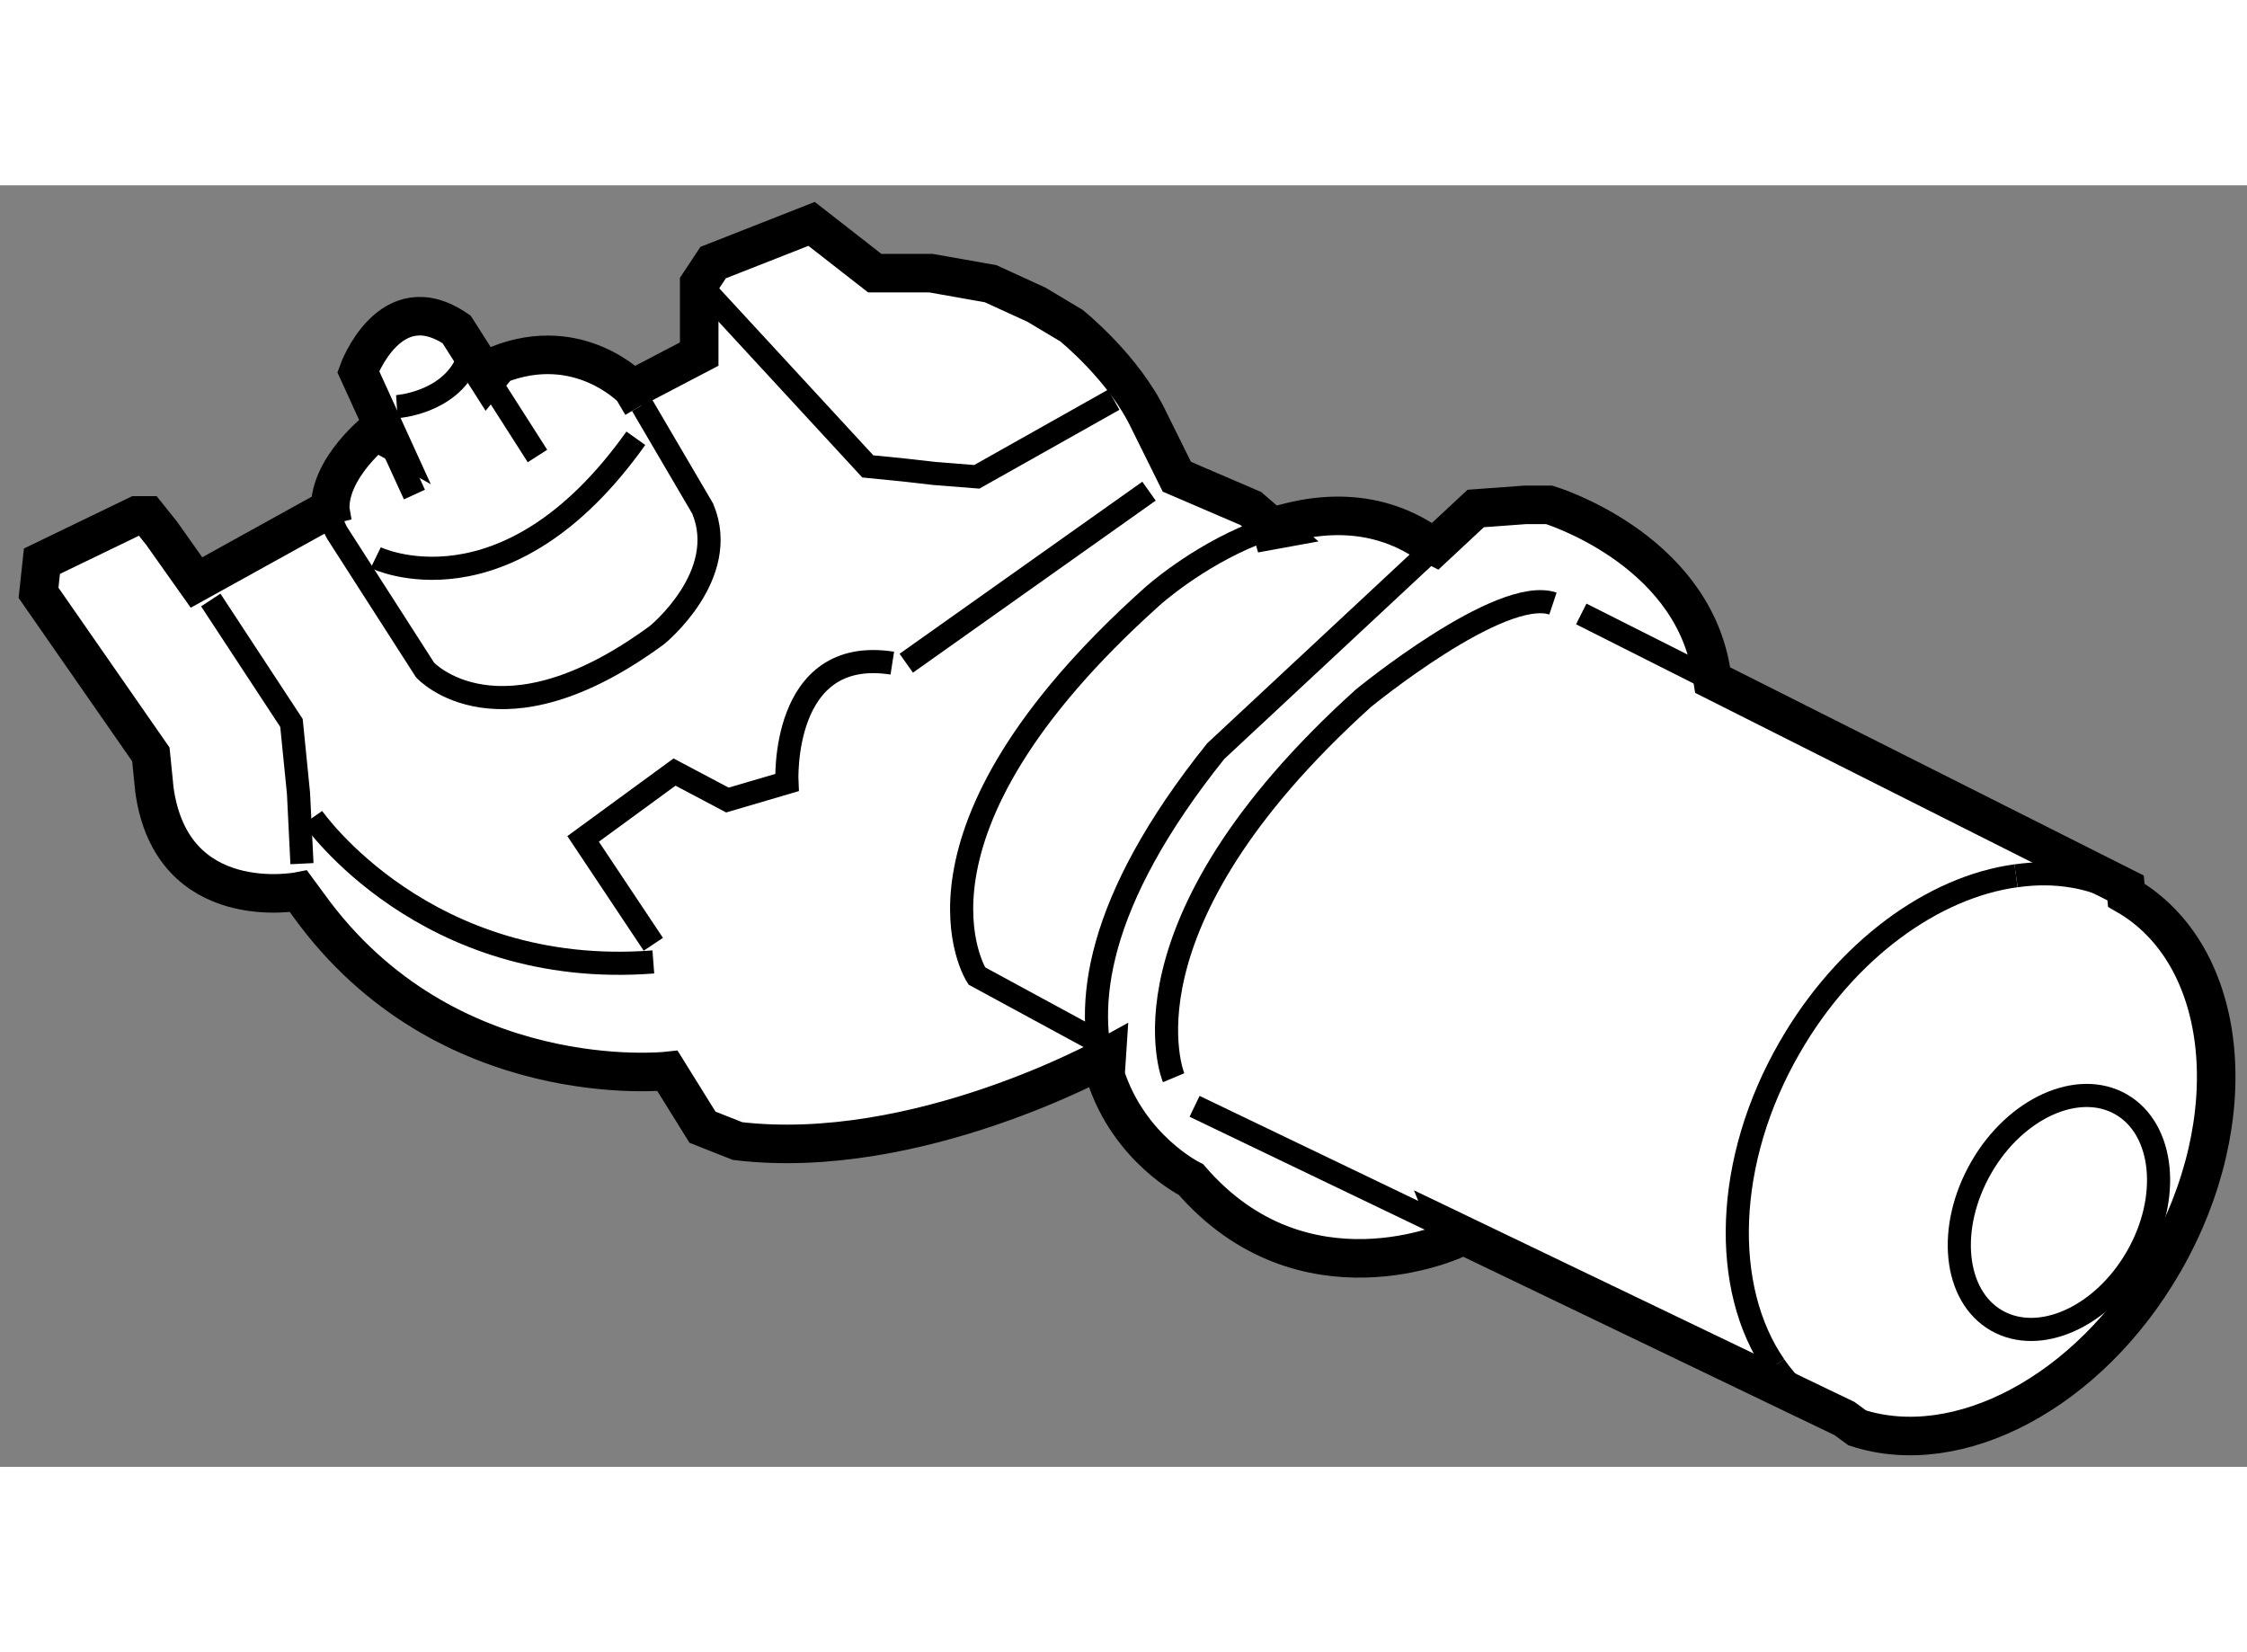
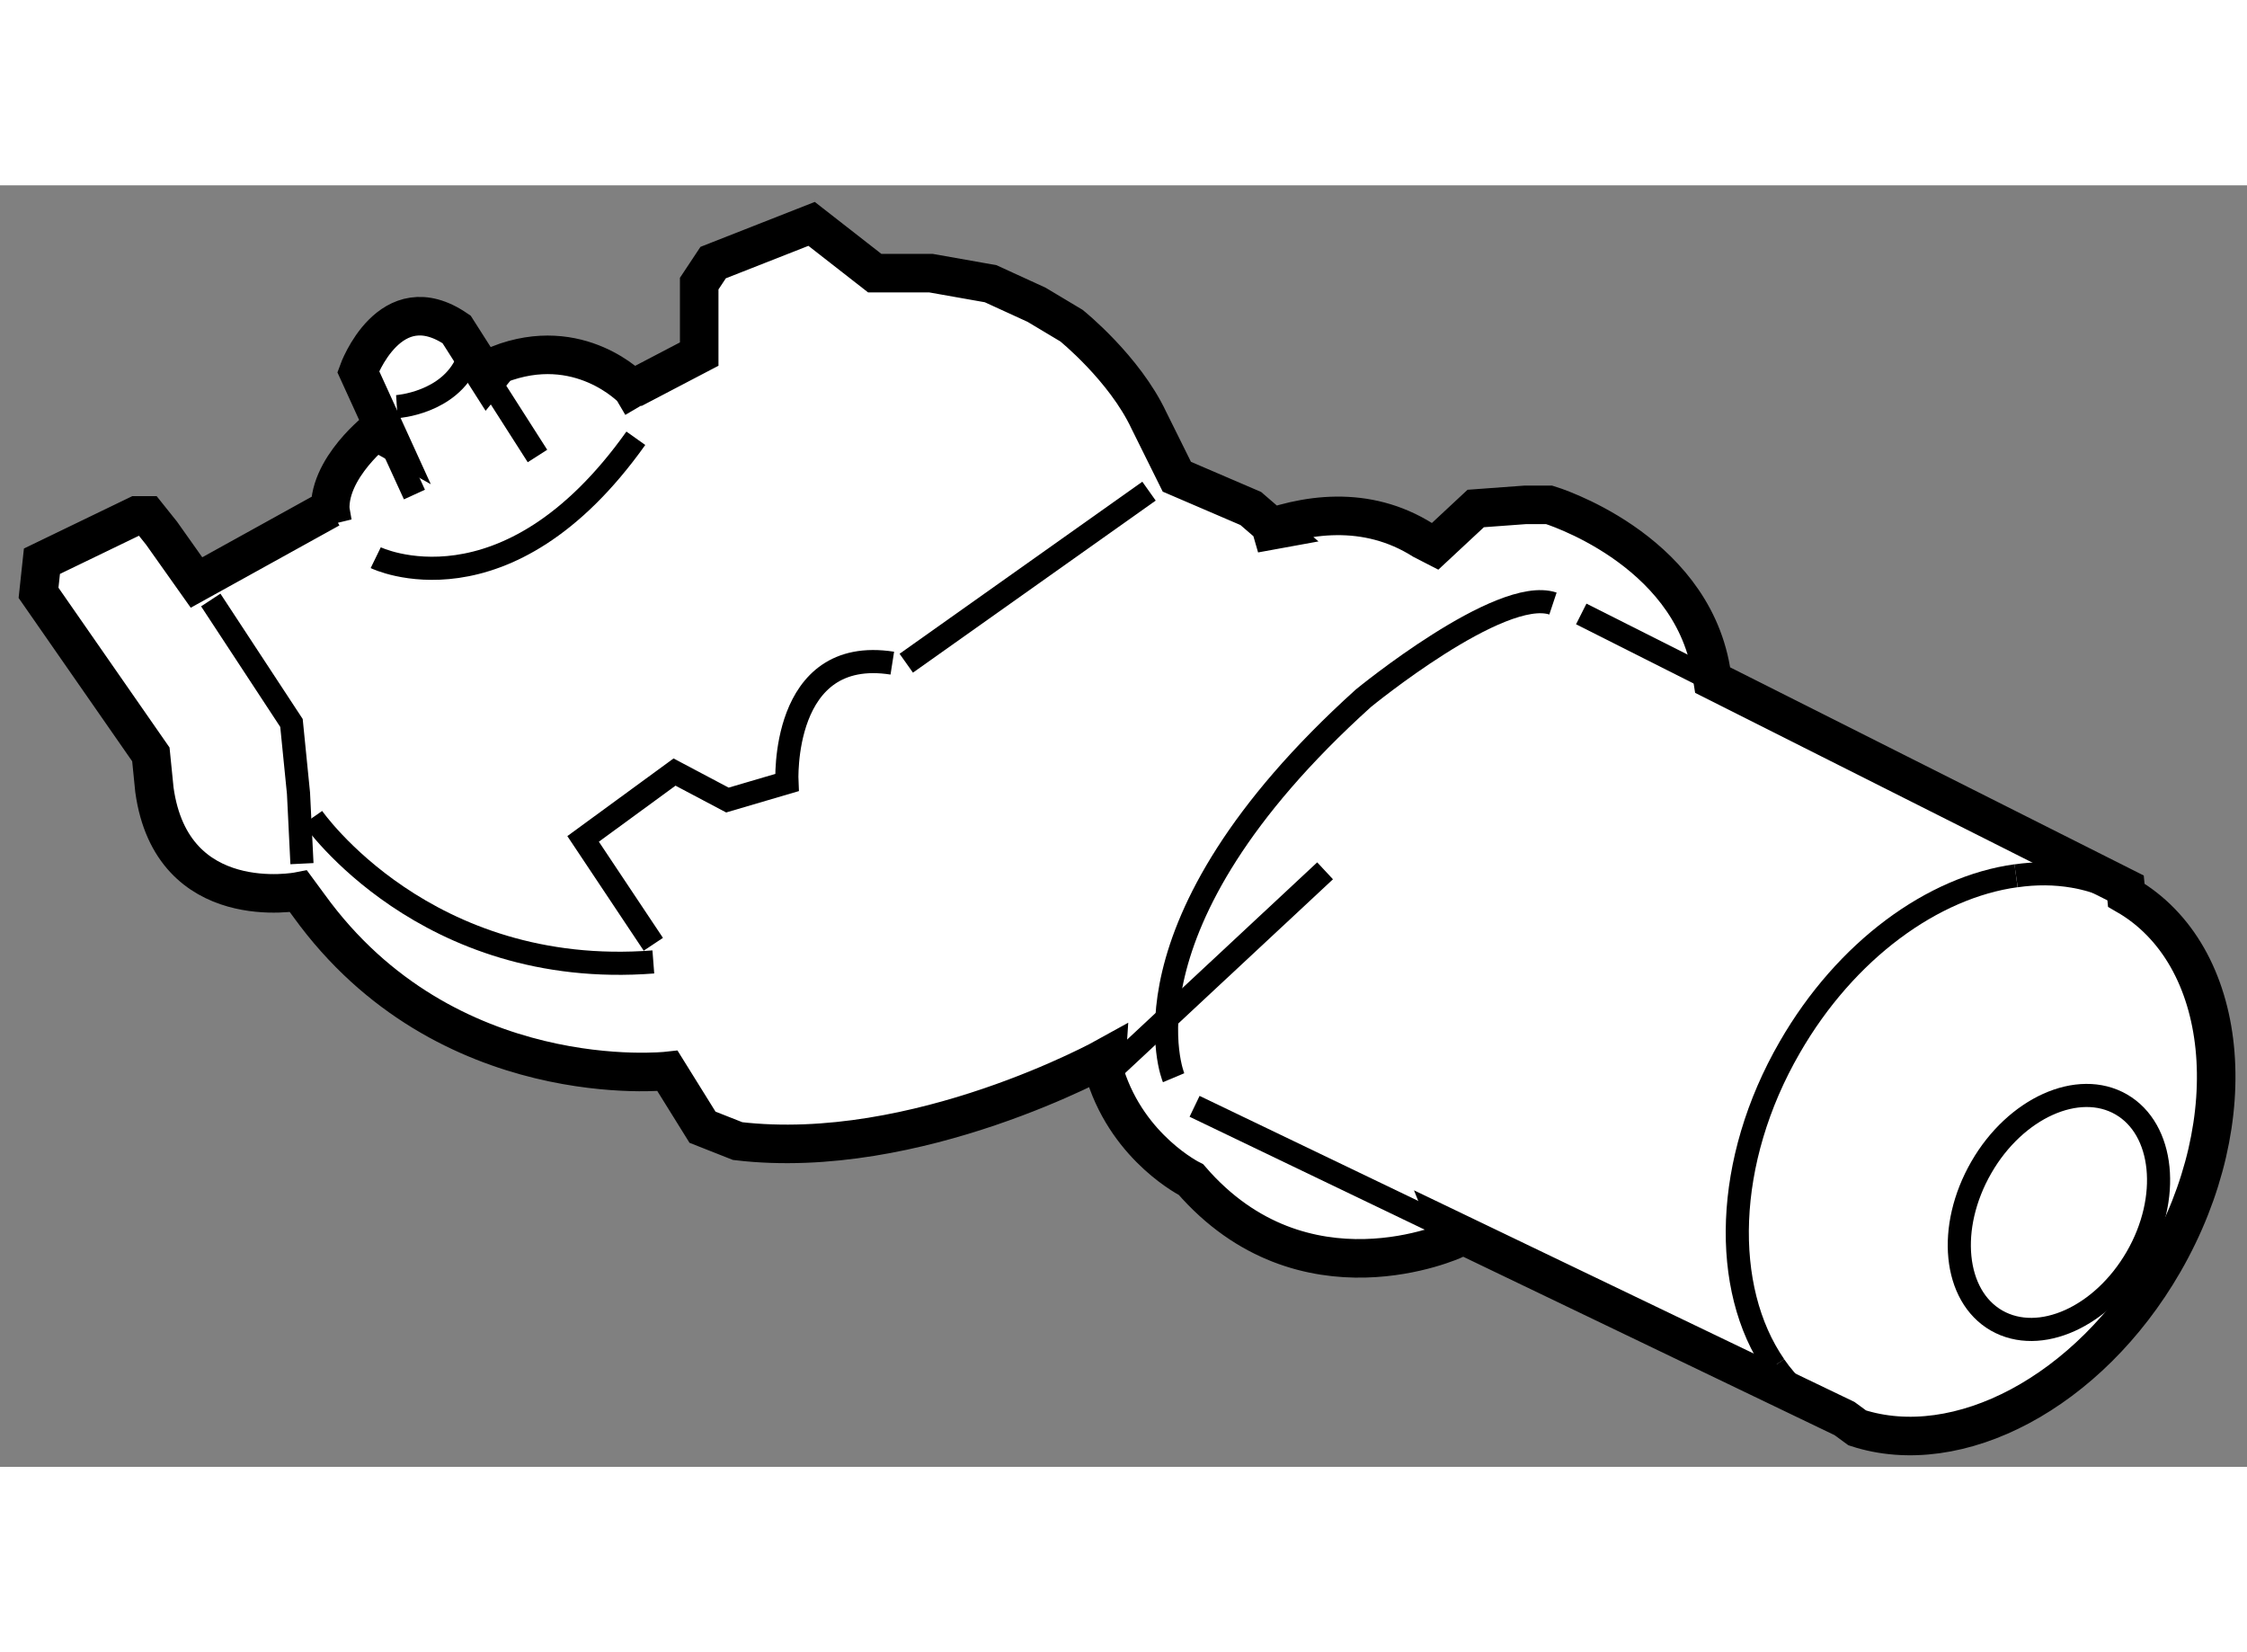
<svg xmlns="http://www.w3.org/2000/svg" version="1.1" x="0px" y="0px" width="244.8px" height="180px" viewBox="49.462 152.302 29.148 16.624" enable-background="new 0 0 244.8 180" xml:space="preserve">
  <rect x="49.462" y="152.302" width="29.148" height="16.624" fill="#808080" stroke="none" />
  <g>
    <path fill="#FFFFFF" stroke="#000000" stroke-width="0.5" d="M57.666,154.944l0.866-0.453v-0.914l0.181-0.273l1.277-0.502    l0.819,0.639h0.729l0.774,0.137l0.596,0.273l0.453,0.271c0,0,0.686,0.551,1.005,1.23l0.362,0.73l0.959,0.412l0.319,0.275    l-0.269,0.049c0.65-0.261,1.45-0.376,2.183,0.086l0.158,0.081l0.527-0.491l0.64-0.047h0.314c0,0,1.823,0.549,2.098,2.141    l0.021,0.132l5.357,2.696l0.009,0.094c1.341,0.773,1.557,2.904,0.485,4.764c-0.973,1.687-2.667,2.571-3.975,2.146l-0.165-0.121    l-5.112-2.456l0.054,0.134c0,0-1.96,0.908-3.419-0.777c0,0-0.803-0.395-1.11-1.352l0.016-0.242c0,0-2.461,1.369-4.787,1.094    l-0.456-0.18l-0.454-0.73c0,0-2.871,0.32-4.65-2.143l-0.137-0.186c0,0-1.642,0.322-1.869-1.318l-0.046-0.459l-1.457-2.096    l0.044-0.41l1.229-0.594h0.139l0.183,0.229l0.454,0.641l1.733-0.959l0.032,0.184c-0.188-0.597,0.56-1.188,0.56-1.188l0.169,0.095    l-0.396-0.868c0,0,0.411-1.141,1.276-0.547l0.402,0.631l0.145-0.176C56.98,154.216,57.666,154.944,57.666,154.944l0.123,0.209    L57.666,154.944z" />
    <path fill="none" stroke="#000000" stroke-width="0.3" d="M72.483,167.614c-0.693-1.002-0.657-2.656,0.196-4.131    c0.728-1.264,1.86-2.078,2.935-2.225" />
    <path fill="none" stroke="#000000" stroke-width="0.3" d="M73.556,168.421c-0.135-0.044-0.266-0.102-0.392-0.174    c-0.275-0.158-0.501-0.373-0.682-0.633" />
    <path fill="none" stroke="#000000" stroke-width="0.3" d="M75.614,161.259c0.509-0.074,1.001,0.006,1.432,0.252" />
    <line fill="none" stroke="#000000" stroke-width="0.3" x1="68.279" y1="165.844" x2="64.958" y2="164.249" />
    <line fill="none" stroke="#000000" stroke-width="0.3" x1="71.679" y1="158.721" x2="69.974" y2="157.862" />
    <path fill="none" stroke="#000000" stroke-width="0.3" d="M64.686,163.878c0,0-0.823-1.957,2.461-4.922    c0,0,1.776-1.457,2.46-1.229" />
-     <path fill="none" stroke="#000000" stroke-width="0.3" d="M63.803,163.849c-0.283-0.881-0.146-2.239,1.429-4.207l2.848-2.655" />
-     <path fill="none" stroke="#000000" stroke-width="0.3" d="M63.727,163.423l-1.594-0.865c0,0-1.188-1.822,2.277-4.924    c0,0,0.561-0.508,1.328-0.814" />
+     <path fill="none" stroke="#000000" stroke-width="0.3" d="M63.803,163.849l2.848-2.655" />
    <line fill="none" stroke="#000000" stroke-width="0.3" x1="55.788" y1="154.802" x2="56.434" y2="155.813" />
    <line fill="none" stroke="#000000" stroke-width="0.3" x1="54.838" y1="156.313" x2="54.505" y2="155.586" />
    <path fill="none" stroke="#000000" stroke-width="0.3" d="M54.61,155.173c0,0,0.683-0.045,0.914-0.592" />
-     <path fill="none" stroke="#000000" stroke-width="0.3" d="M53.777,156.679c0.015,0.045,0.034,0.09,0.06,0.135l1.139,1.775    c0,0,0.958,1.053,3.008-0.453c0,0,0.958-0.775,0.593-1.641l-0.787-1.342" />
    <path fill="none" stroke="#000000" stroke-width="0.3" d="M54.336,157.132c0,0,1.688,0.822,3.374-1.549" />
    <polyline fill="none" stroke="#000000" stroke-width="0.3" points="52.196,157.681 53.243,159.276 53.334,160.187 53.379,161.101       " />
-     <polyline fill="none" stroke="#000000" stroke-width="0.3" points="58.532,153.577 60.719,155.948 61.173,155.993 61.586,156.04     62.133,156.083 63.91,155.083   " />
    <path fill="none" stroke="#000000" stroke-width="0.3" d="M53.518,160.503c0,0,1.459,2.102,4.419,1.873" />
    <path fill="none" stroke="#000000" stroke-width="0.3" d="M57.937,162.147l-0.911-1.367l1.186-0.867l0.686,0.363l0.772-0.227    c0,0-0.091-1.777,1.367-1.549" />
    <line fill="none" stroke="#000000" stroke-width="0.3" x1="61.218" y1="158.501" x2="64.367" y2="156.269" />
    <path fill="none" stroke="#000000" stroke-width="0.3" d="M77.18,166.208c-0.447,0.773-1.259,1.139-1.818,0.82    c-0.558-0.32-0.646-1.209-0.199-1.986c0.443-0.771,1.258-1.139,1.815-0.818C77.536,164.546,77.625,165.437,77.18,166.208z" />
  </g>
</svg>